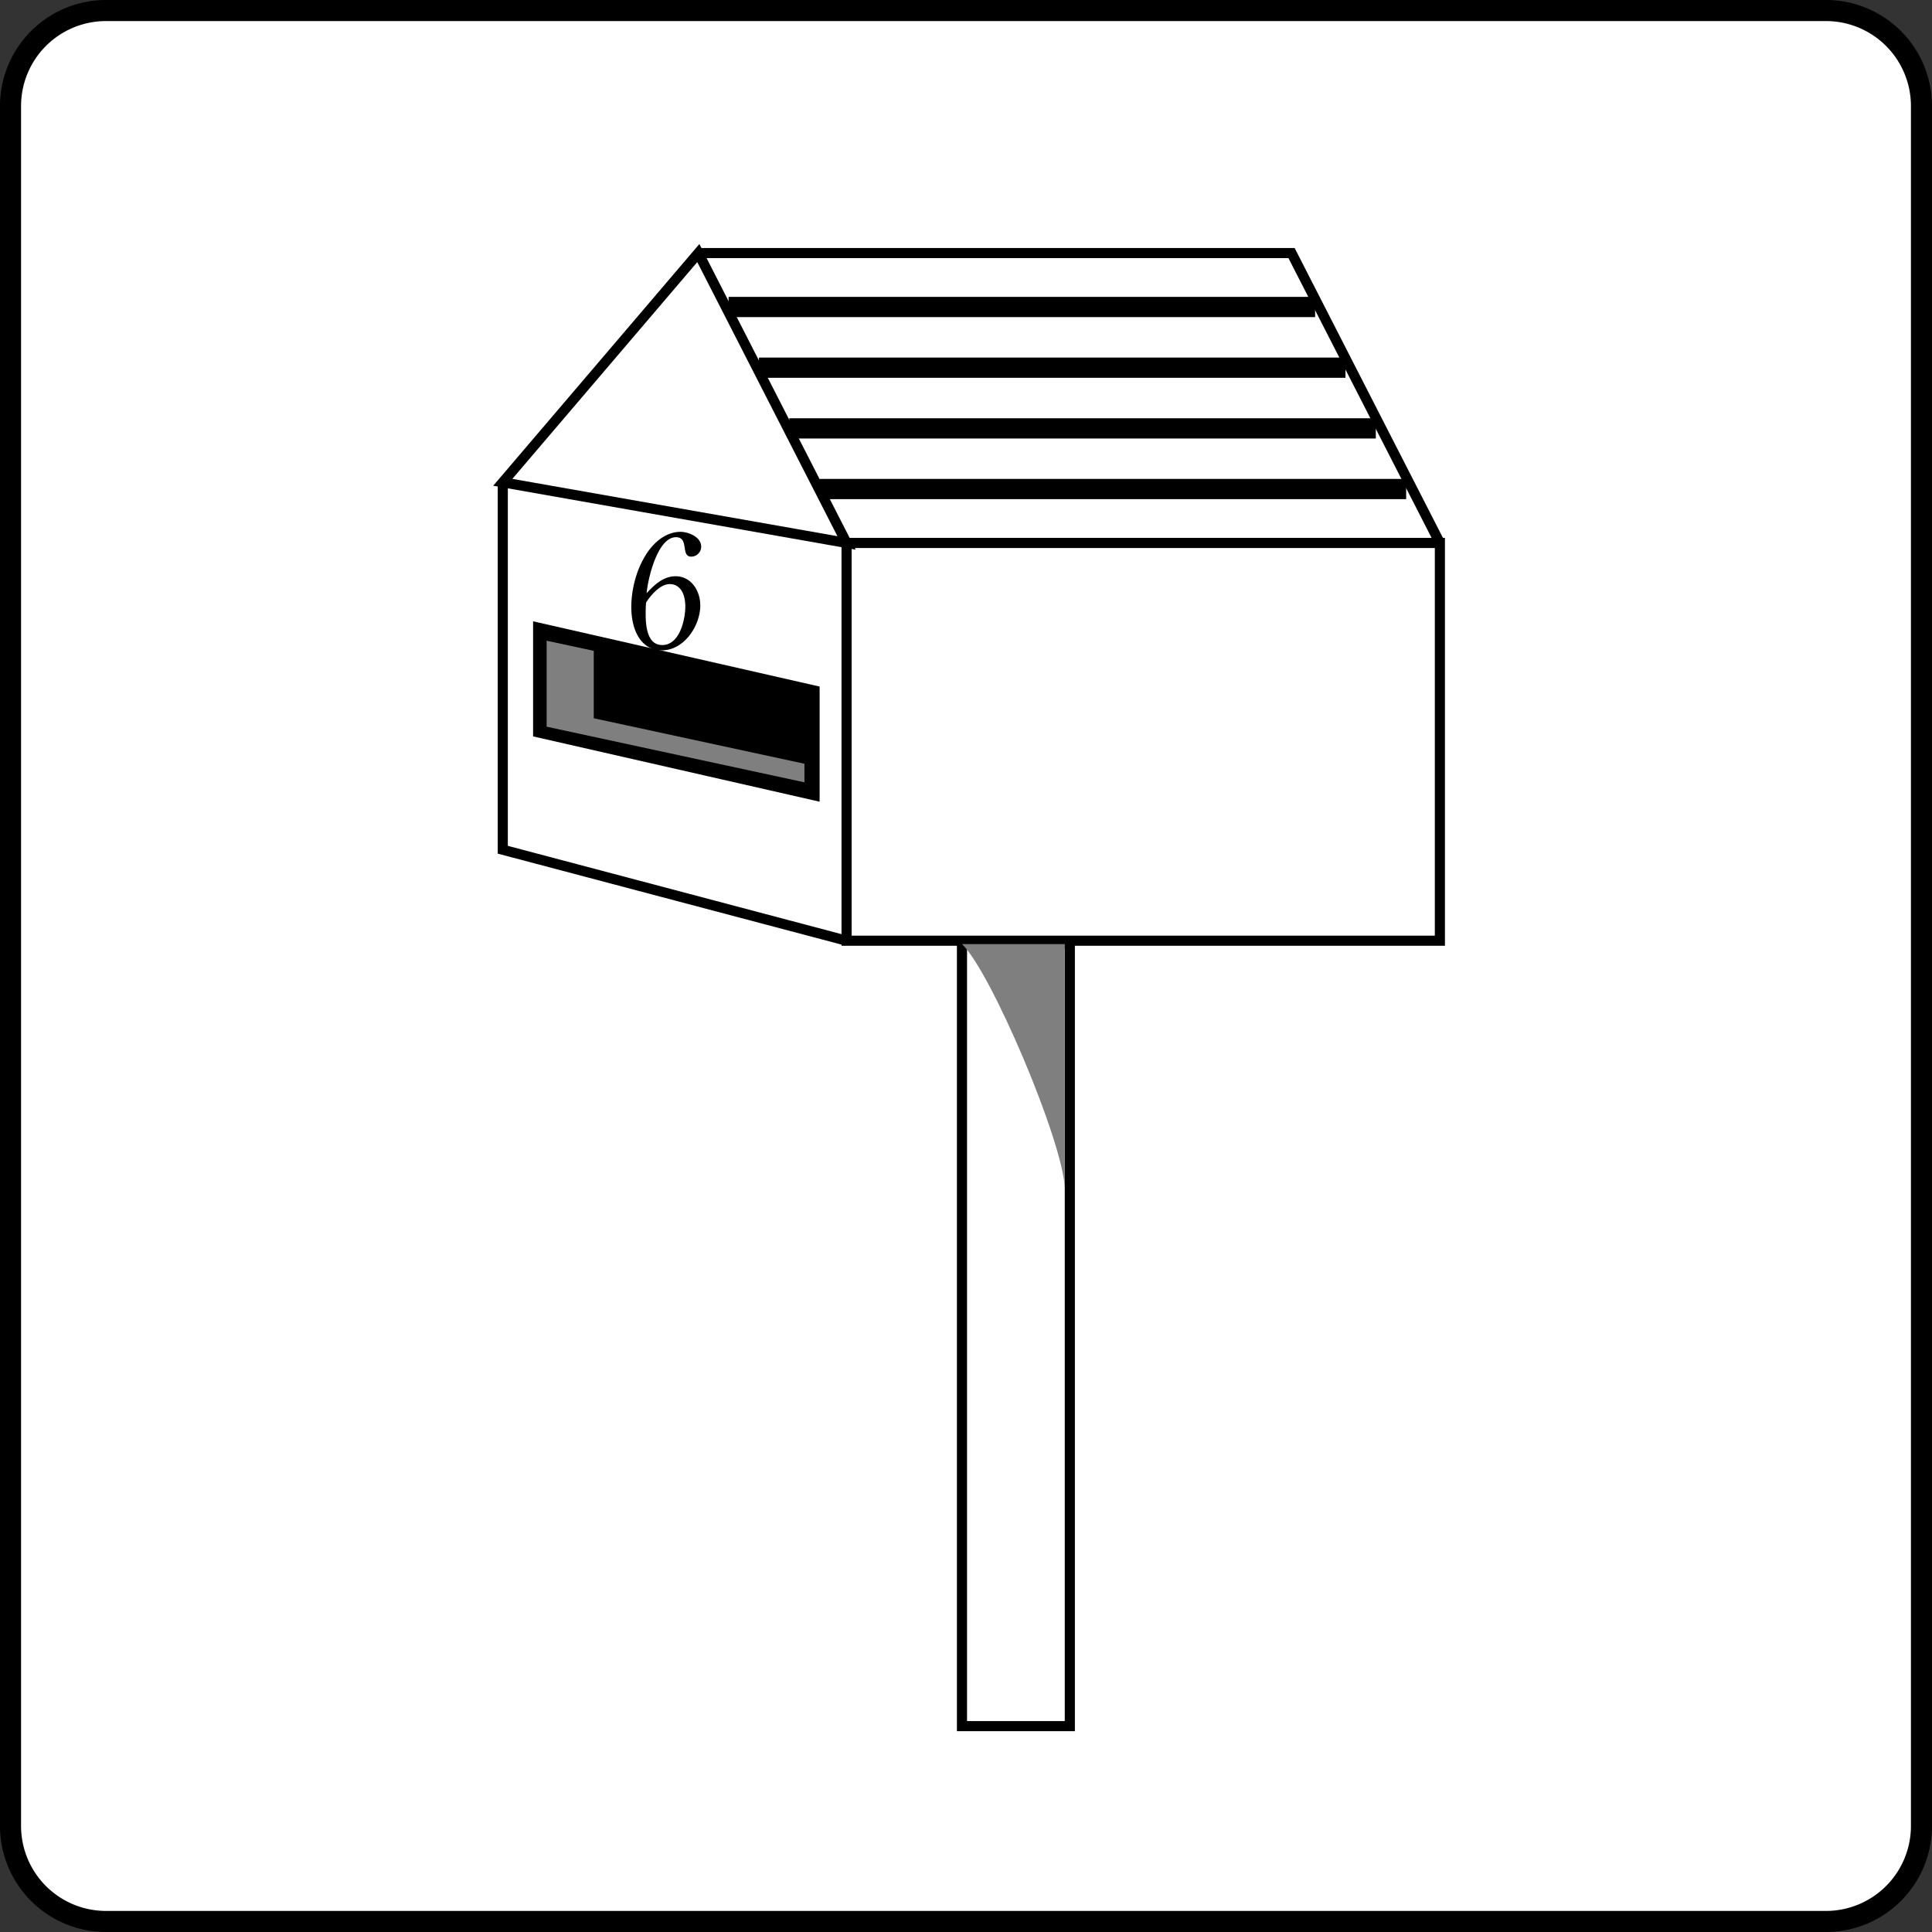
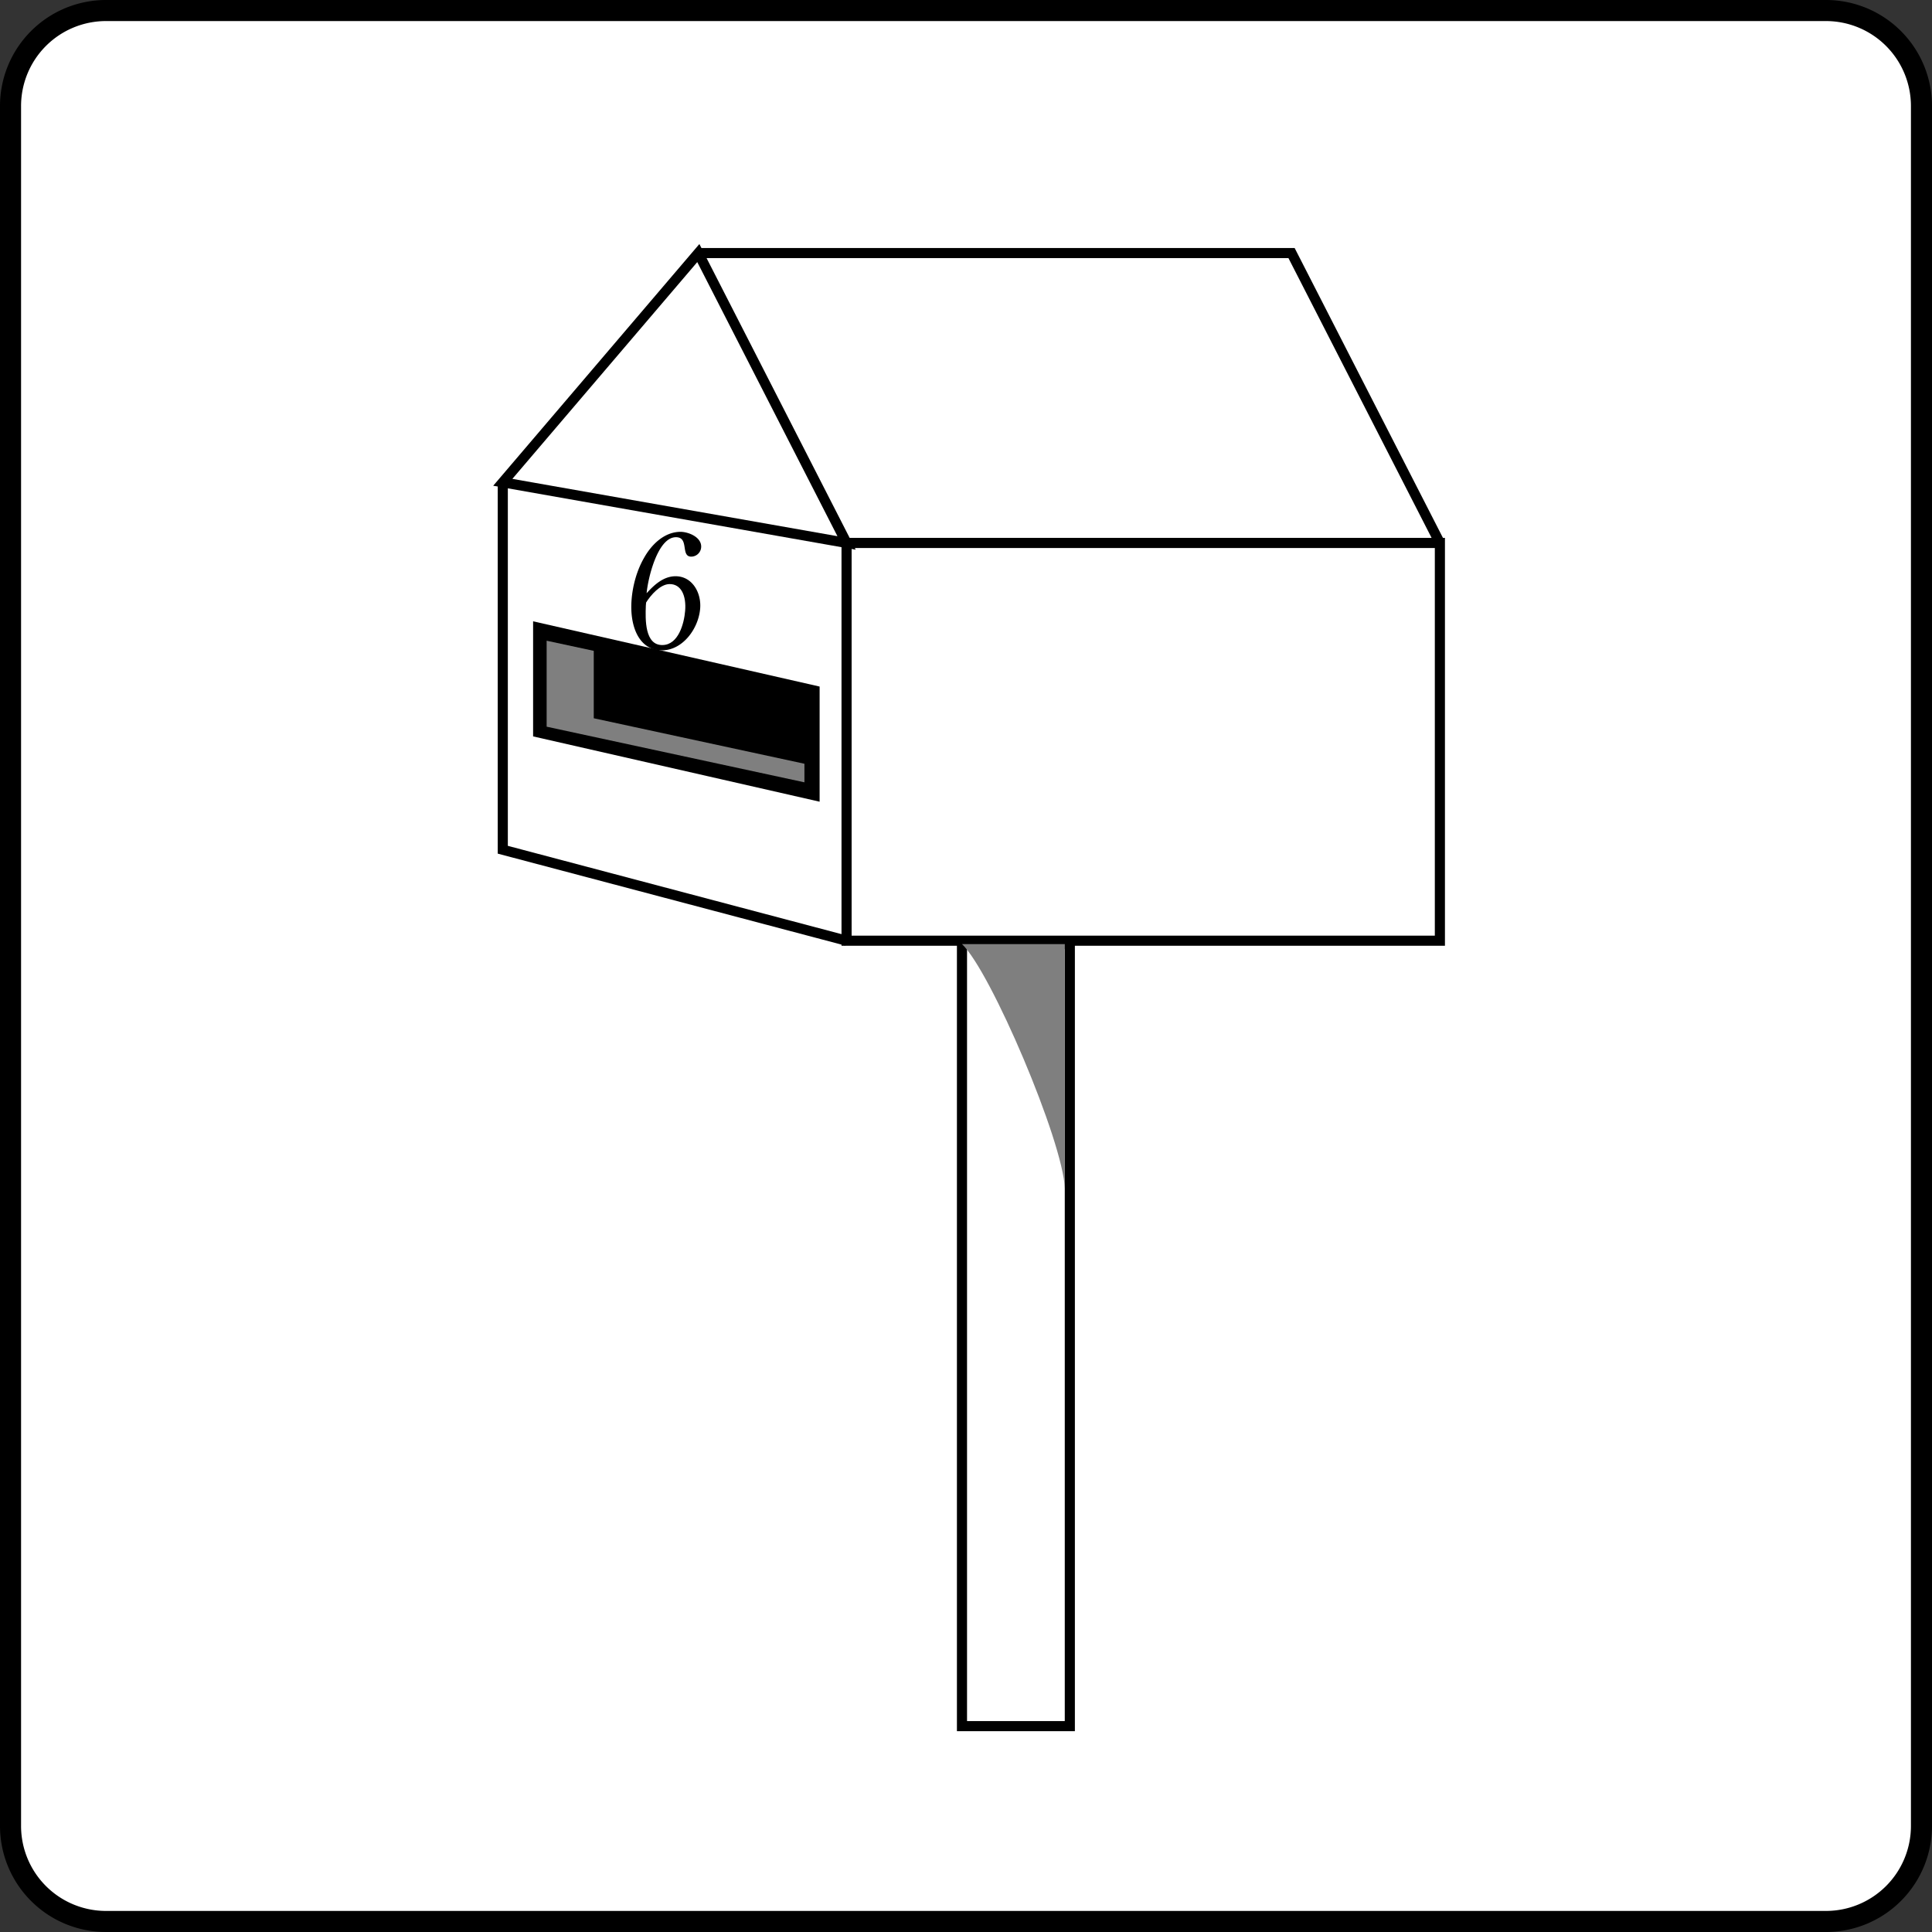
<svg xmlns="http://www.w3.org/2000/svg" width="114.633" height="114.633">
  <rect width="100%" height="100%" fill="#333333" stroke="none" />
  <path fill="#fff" d="M108.34 114.008a5.667 5.667 0 0 0 5.668-5.668V6.293A5.667 5.667 0 0 0 108.34.625H6.293A5.665 5.665 0 0 0 .625 6.293V108.34a5.665 5.665 0 0 0 5.668 5.668H108.34" />
  <path fill="none" stroke="#000" stroke-linecap="round" stroke-linejoin="round" stroke-width="1.25" d="M108.34 114.008a5.667 5.667 0 0 0 5.668-5.668V6.293A5.667 5.667 0 0 0 108.34.625H6.293A5.665 5.665 0 0 0 .625 6.293V108.34a5.665 5.665 0 0 0 5.668 5.668zm0 0" />
  <path fill="none" stroke="#000" stroke-miterlimit="10" stroke-width=".6" d="M85.434 55.816V32.215H50.23v23.601zM50.23 32.215l-8.796-17.2-11.602 13.602zm0 0" />
  <path fill="none" stroke="#000" stroke-miterlimit="10" stroke-width=".6" d="M41.434 15.016h35.199l8.8 17.199M50.23 55.816l-20.398-5.398v-21.8m33.645 73.8V56.016h-6.399v46.402zm0 0" />
  <path fill="#7f7f7f" d="M57.078 56.016c1.7 1.601 6 11.699 6.102 14.5v-14.5h-6.102" />
-   <path fill="none" stroke="#000" stroke-miterlimit="10" stroke-width="1.2" d="M43.23 18.215h34.801m-33 3.601h34.801m-33 3.602h34.8m-32.999 3.598h34.8" />
  <path d="M48.031 46.816v-5.601l-15.8-3.598v5.598l15.8 3.601" />
  <path fill="none" stroke="#000" stroke-miterlimit="10" stroke-width="1.2" d="M48.031 46.816v-5.601l-15.8-3.598v5.598zm0 0" />
  <path fill="#7f7f7f" d="m32.434 43.117 15.296 3.301v-1.102l-12.5-2.699v-4l-2.796-.601v5.101" />
  <path d="M38.367 35.2c.07-.84.637-3.302 1.723-3.325.832-.016.262 1.168.937 1.152a.595.595 0 0 0 .575-.547c.05-.601-.754-.933-1.254-.925-.926.02-1.68.73-2.137 1.55-.426.743-.664 1.625-.734 2.446-.141 1.668.48 3.066 1.832 3.035 1.214-.023 2.136-1.293 2.234-2.473.082-.957-.484-1.945-1.492-1.922-.688.016-1.227.5-1.684 1.008" />
  <path fill="#fff" d="M38.336 35.75c.281-.453.84-1.082 1.379-1.094.715-.015 1.012.711.937 1.59-.062.754-.398 2.008-1.336 2.027-1.066.024-1.027-1.523-.996-2.332l.016-.191" />
</svg>